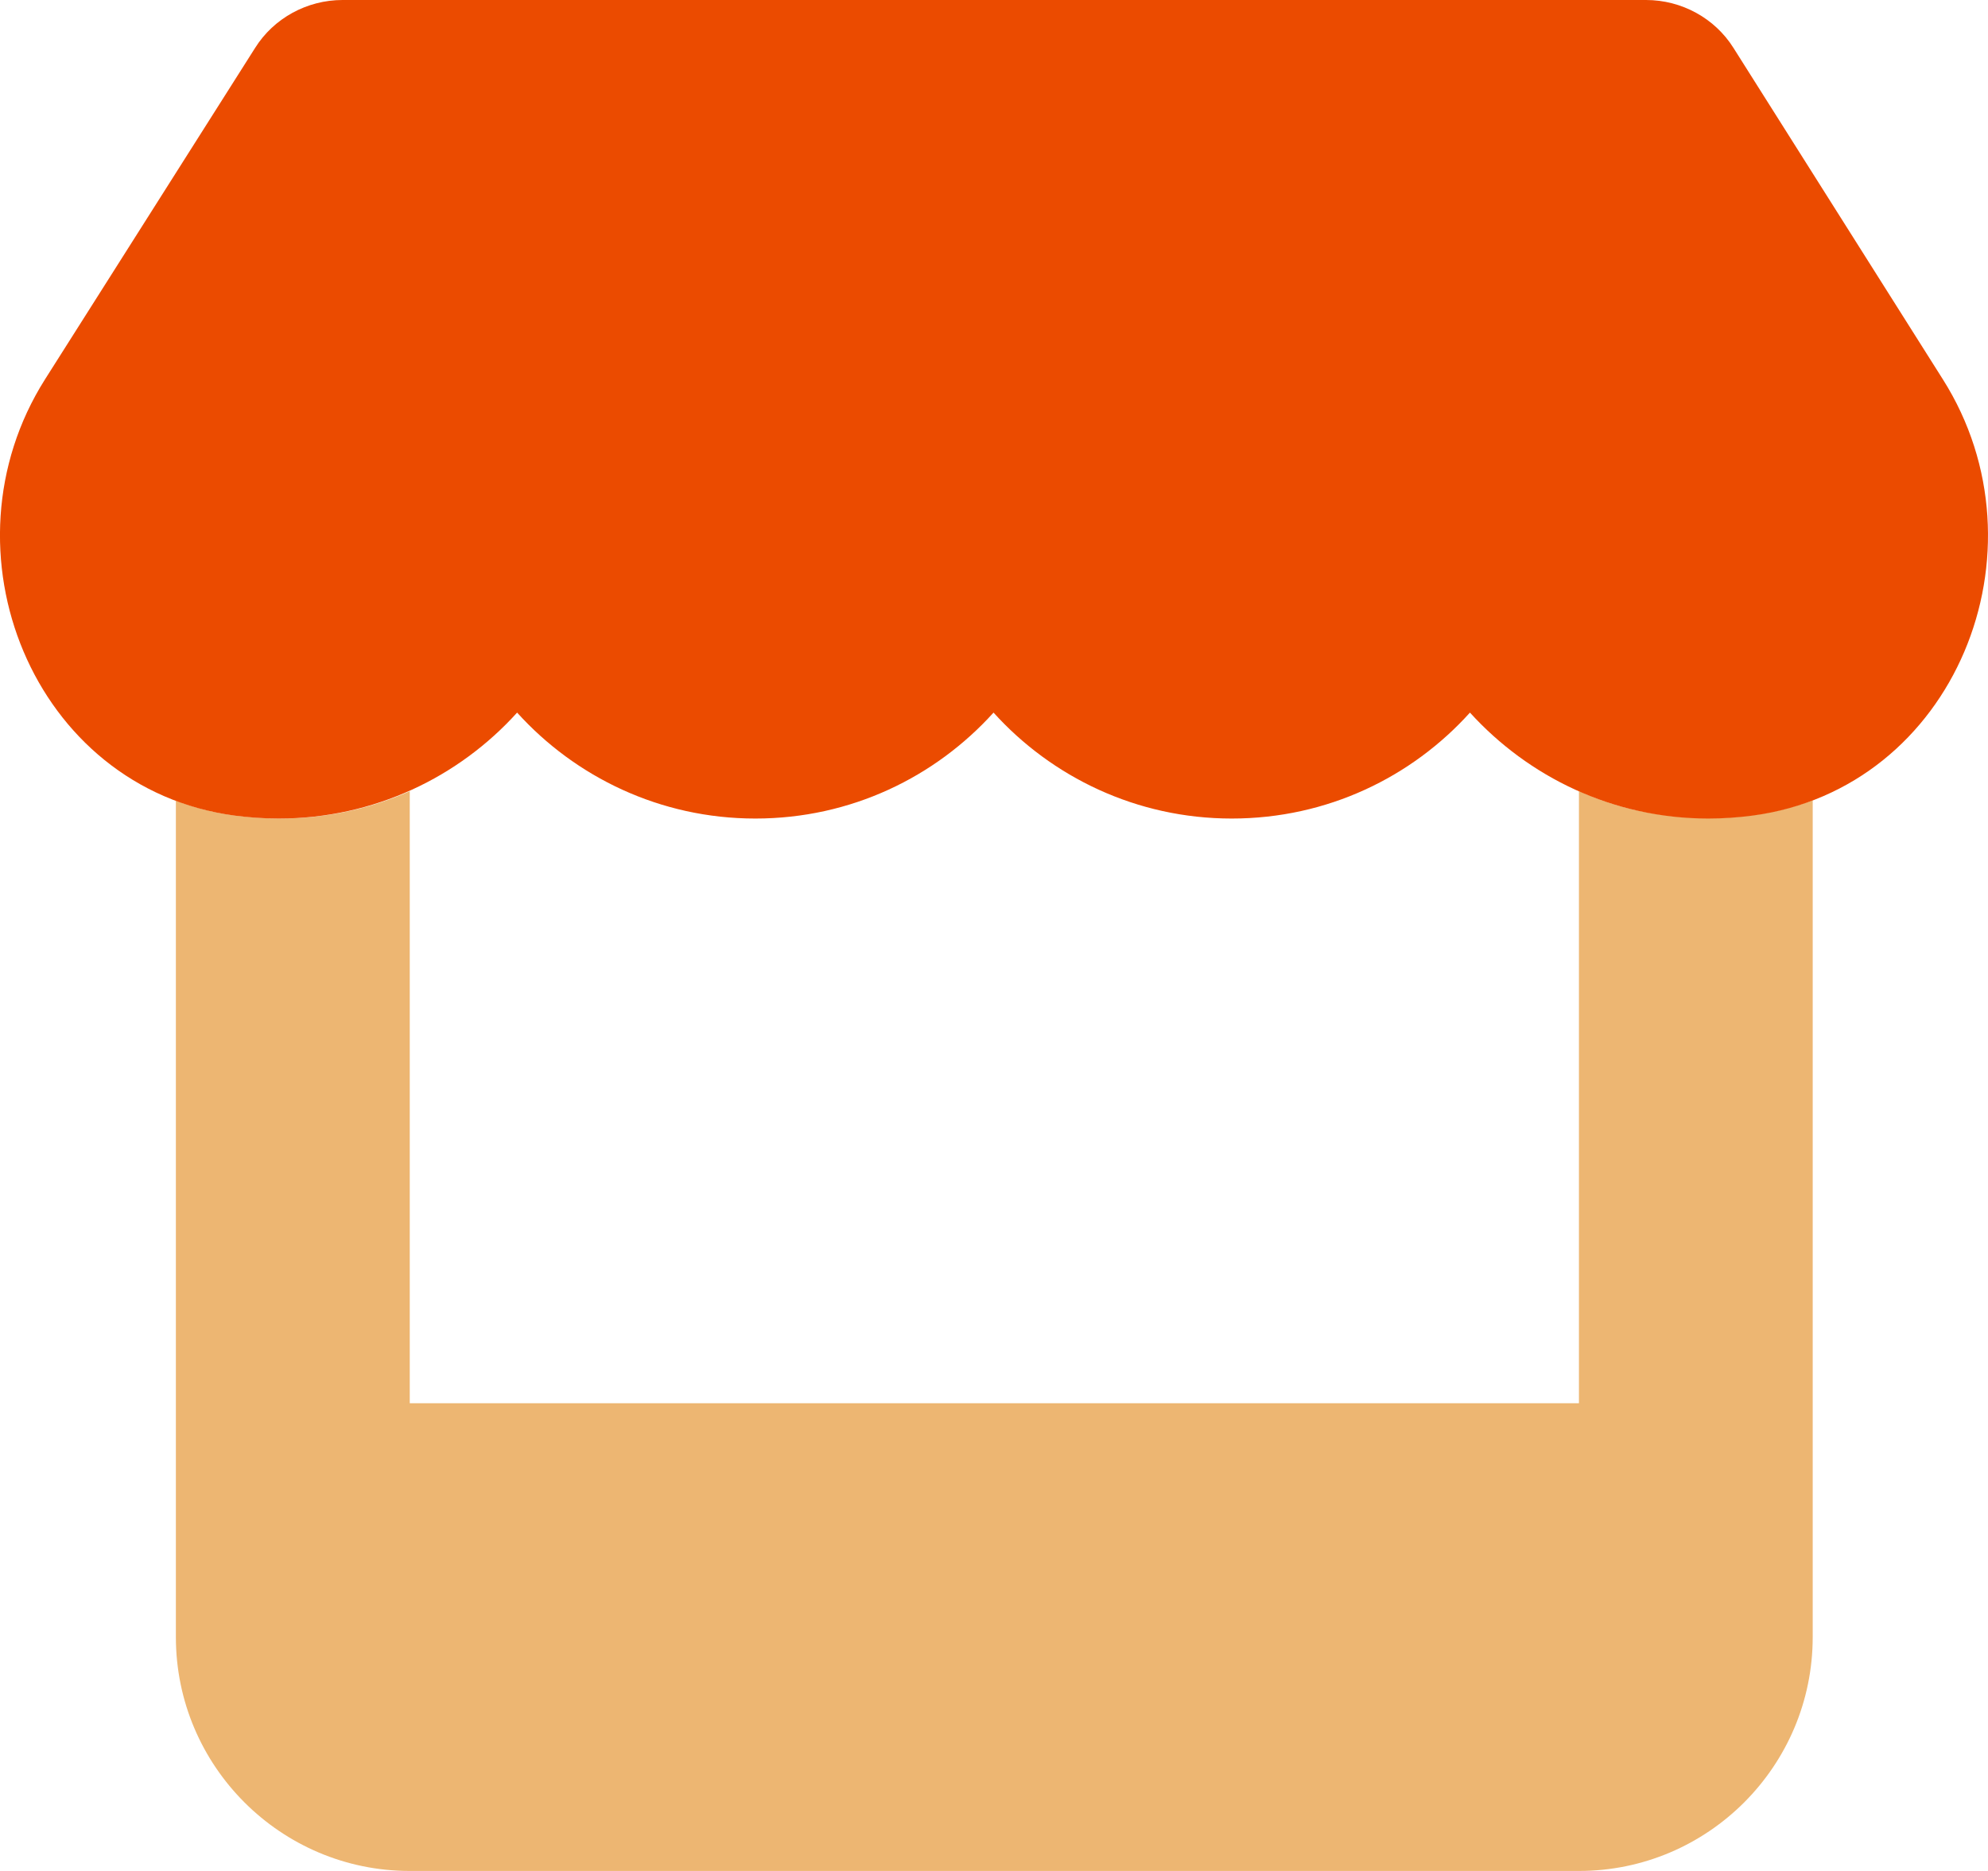
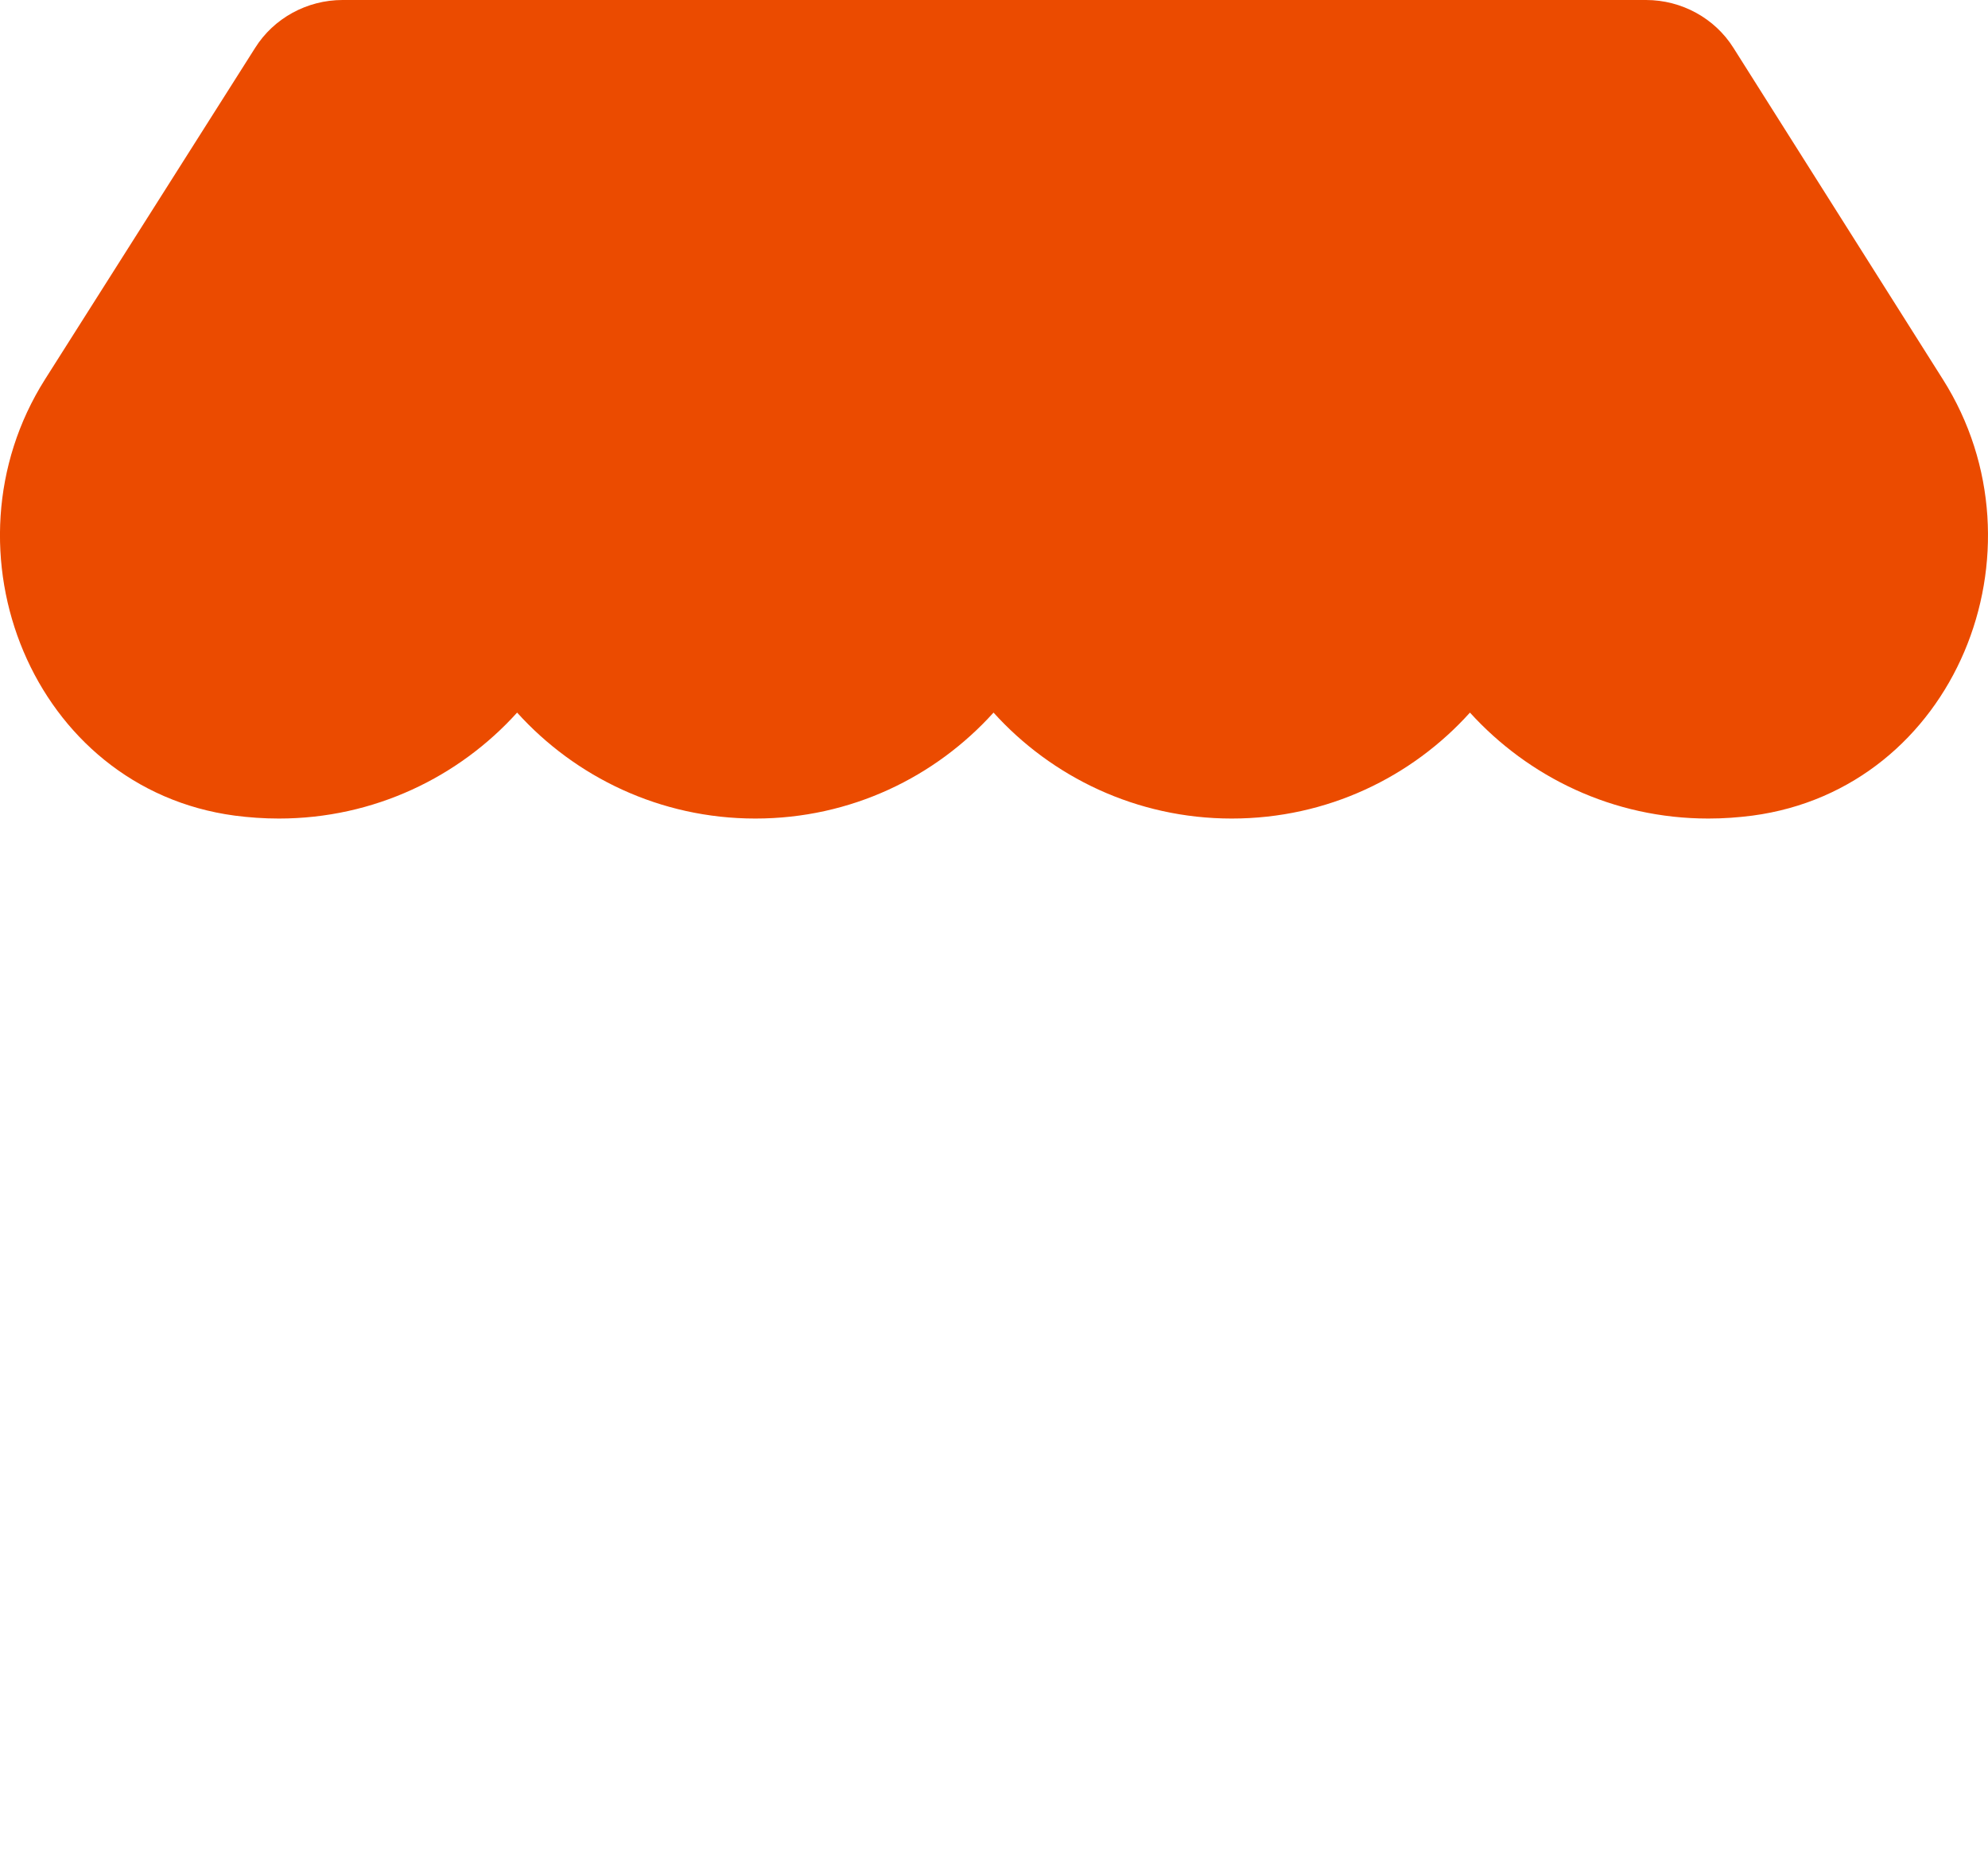
<svg xmlns="http://www.w3.org/2000/svg" width="17" height="16" viewBox="0 0 17 16" fill="none">
-   <path d="M1.504 6.847C1.582 6.878 1.666 6.903 1.751 6.925C1.835 6.947 1.923 6.963 2.013 6.975C2.138 6.991 2.266 7 2.391 7C2.791 7 3.166 6.916 3.504 6.766V12H13.502V6.766C13.671 6.841 13.849 6.9 14.033 6.938C14.127 6.956 14.22 6.972 14.314 6.981C14.408 6.991 14.508 6.997 14.608 6.997C14.736 6.997 14.861 6.987 14.986 6.972C15.167 6.947 15.339 6.903 15.501 6.844V12V14C15.501 15.103 14.605 16 13.502 16H3.504C2.401 16 1.504 15.103 1.504 14V12V6.847Z" fill="#EDB672" />
  <path d="M14.823 0.409L16.614 3.244C17.541 4.709 16.72 6.744 14.986 6.975C14.861 6.991 14.739 7 14.608 7C13.792 7 13.07 6.644 12.57 6.094C12.074 6.644 11.352 7 10.533 7C9.718 7 8.993 6.644 8.496 6.094C7.999 6.644 7.278 7 6.459 7C5.644 7 4.919 6.644 4.422 6.094C3.925 6.644 3.2 7 2.385 7C2.257 7 2.129 6.991 2.007 6.975C0.279 6.744 -0.54 4.706 0.385 3.244L2.182 0.409C2.341 0.156 2.625 0 2.929 0H14.076C14.38 0 14.664 0.156 14.823 0.409Z" fill="#EB4B00" />
</svg>